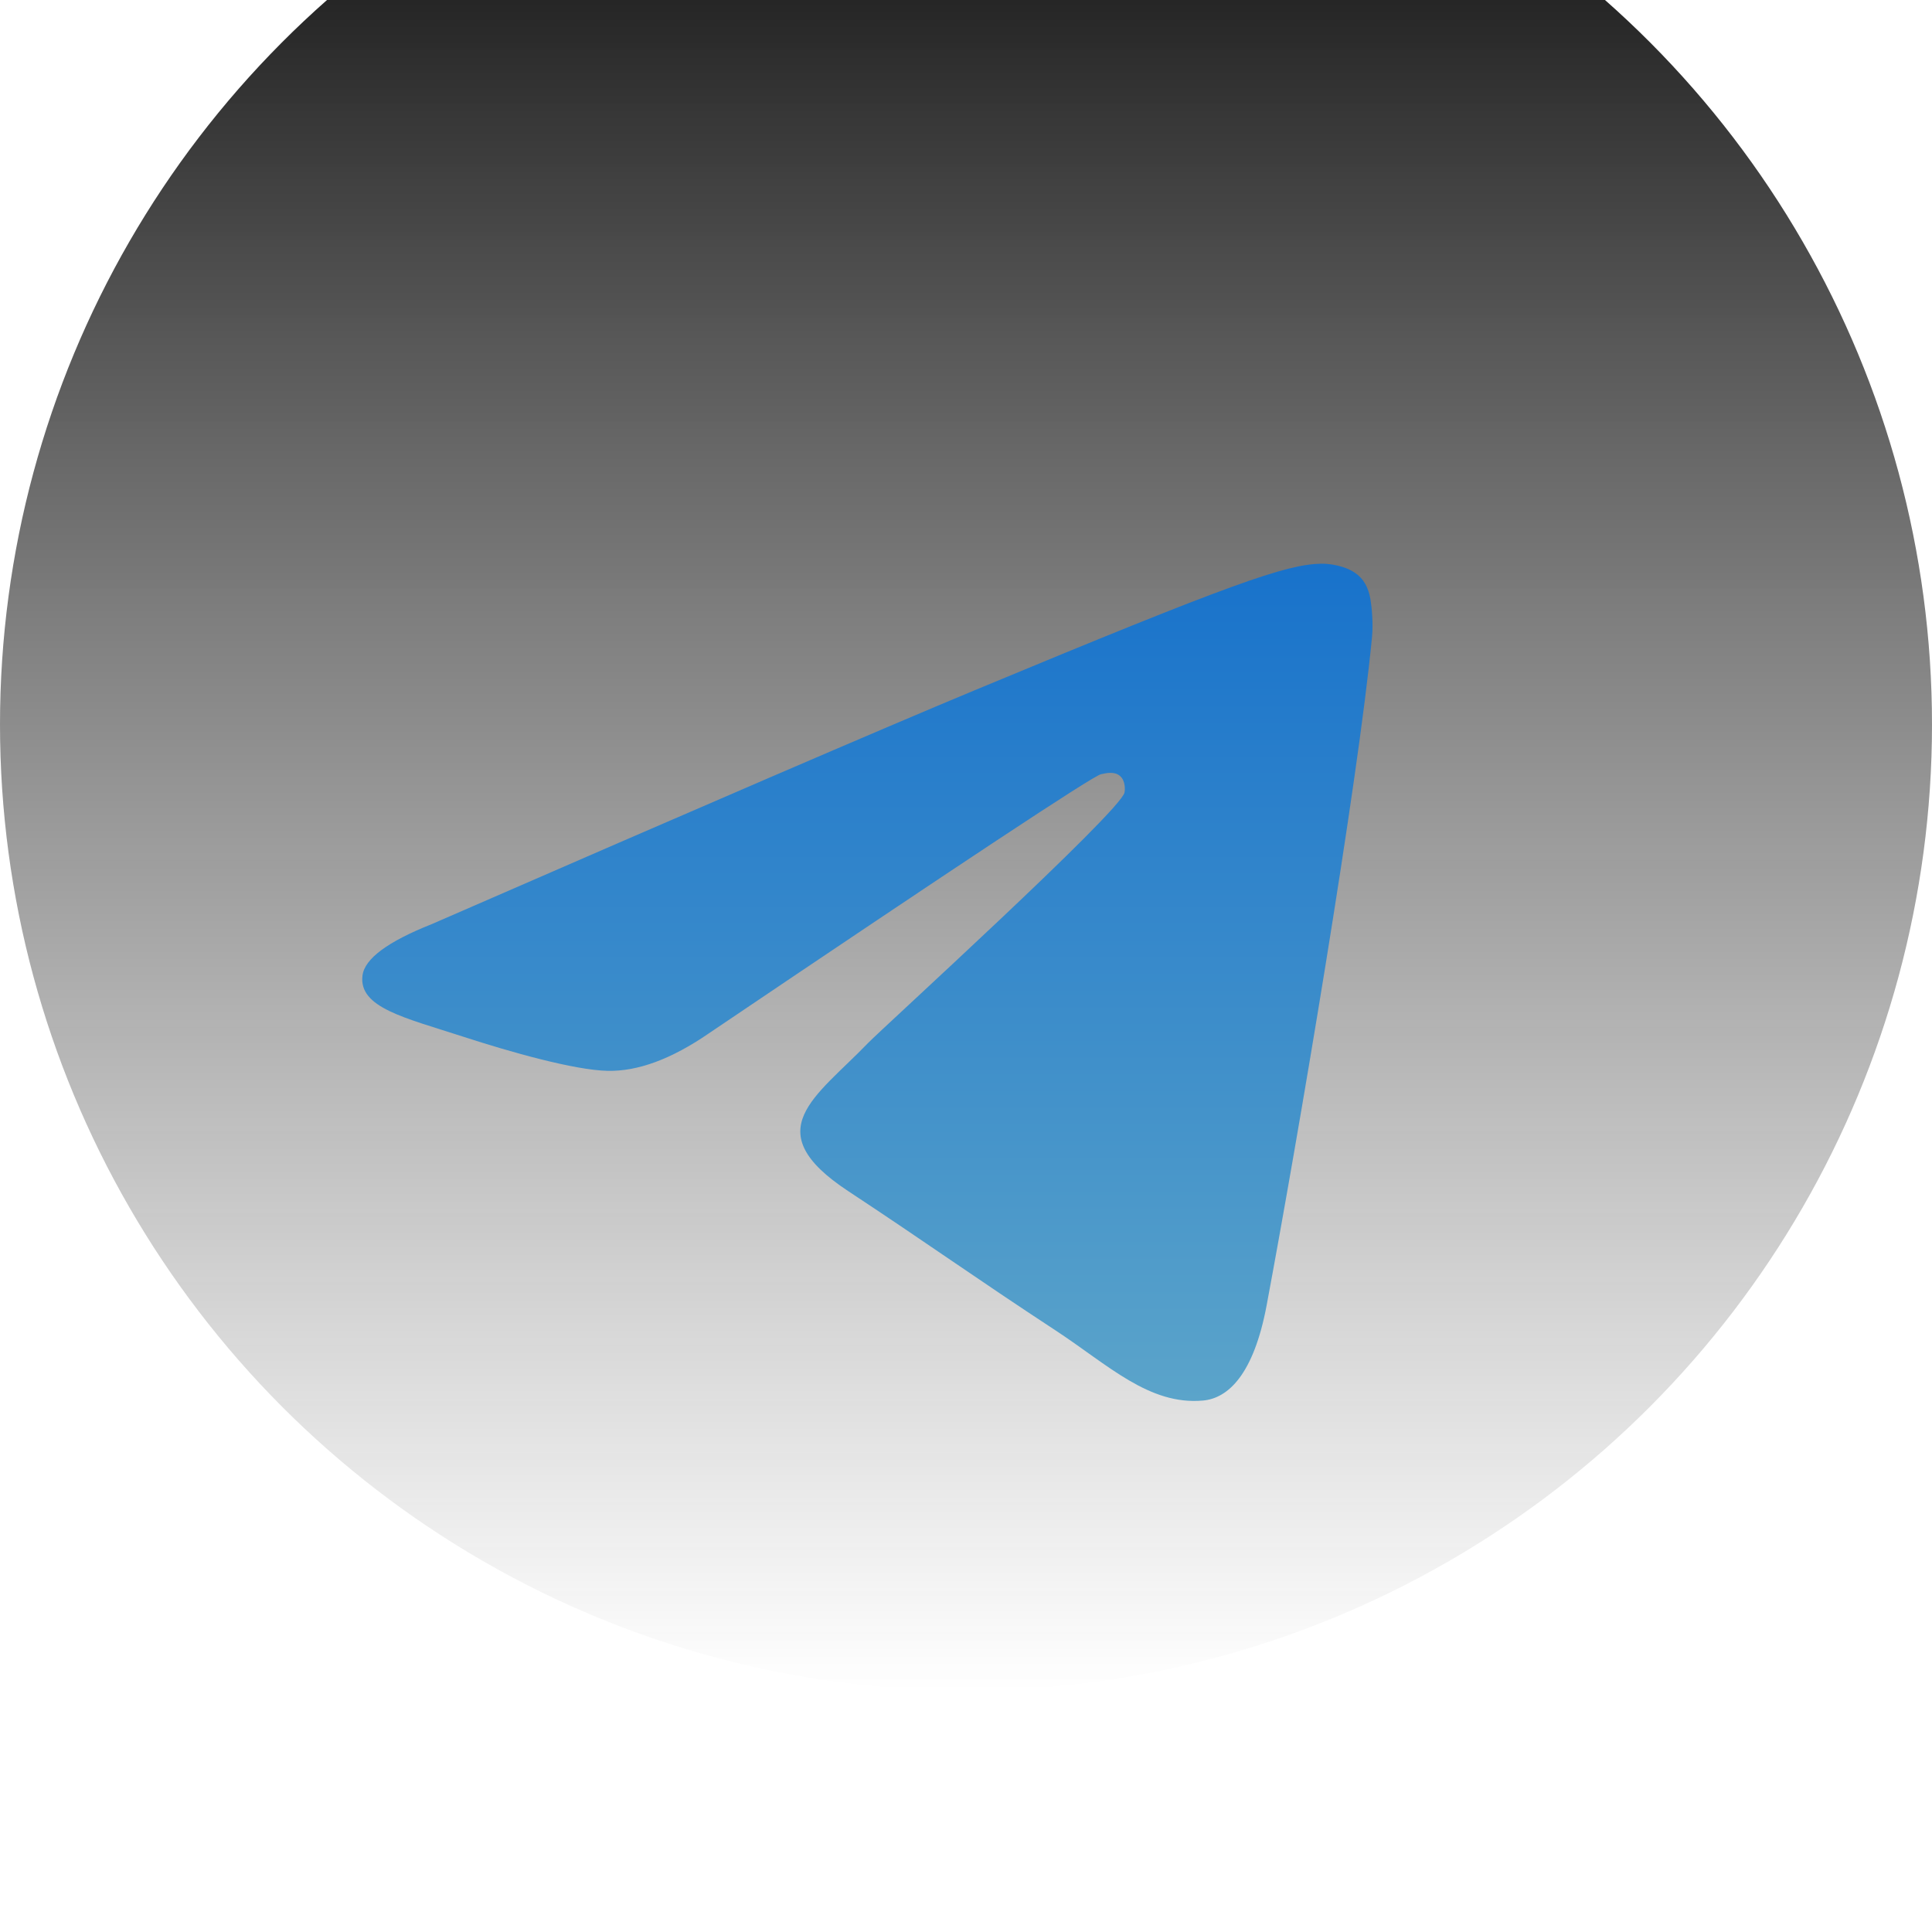
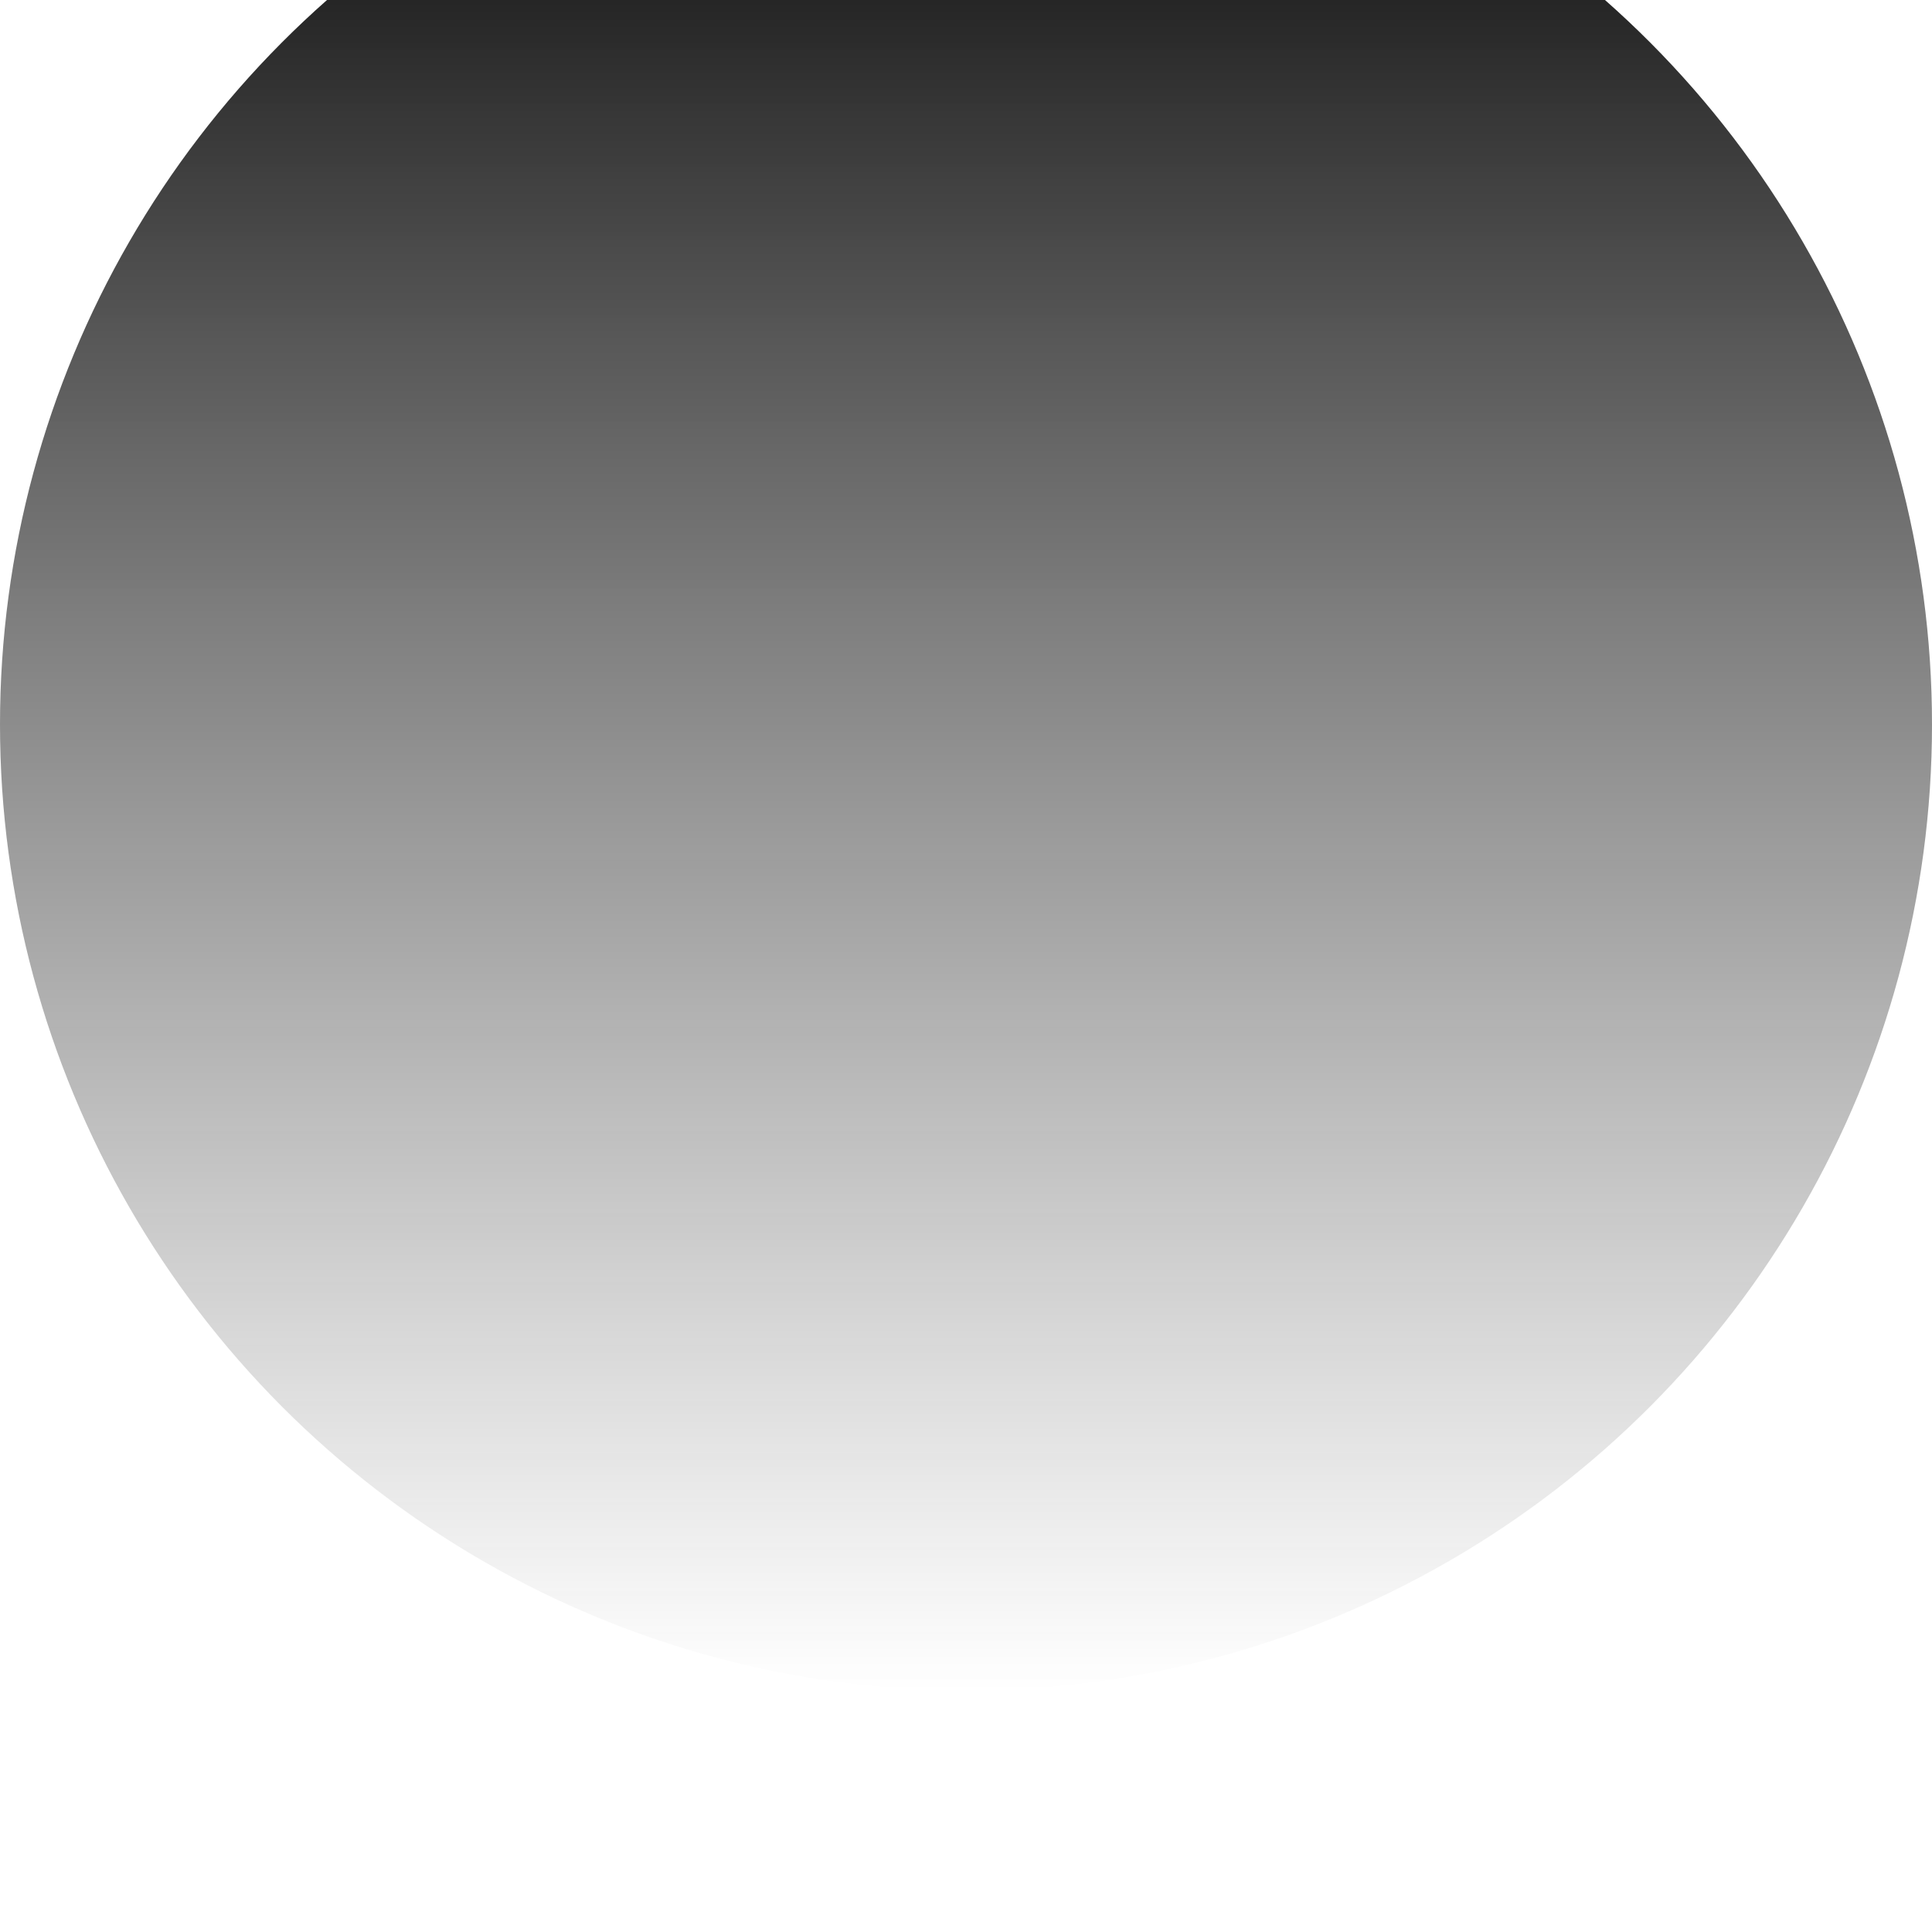
<svg xmlns="http://www.w3.org/2000/svg" width="48" height="48" viewBox="0 0 48 48" fill="none">
  <g filter="url(#filter0_ii_80492_5626)">
    <circle cx="24" cy="24" r="24" fill="url(#paint0_linear_80492_5626)" />
  </g>
-   <path fill-rule="evenodd" clip-rule="evenodd" d="M10.726 22.96C17.463 20.024 21.956 18.089 24.204 17.154C30.623 14.484 31.956 14.02 32.826 14.005C33.017 14.002 33.444 14.049 33.721 14.274C33.955 14.463 34.019 14.72 34.05 14.9C34.081 15.08 34.119 15.489 34.089 15.809C33.741 19.464 32.236 28.333 31.47 32.426C31.146 34.158 30.508 34.739 29.891 34.796C28.549 34.919 27.529 33.909 26.23 33.057C24.195 31.723 23.046 30.893 21.072 29.592C18.79 28.088 20.269 27.262 21.569 25.911C21.91 25.558 27.823 20.178 27.938 19.691C27.952 19.63 27.965 19.402 27.83 19.282C27.695 19.162 27.496 19.203 27.352 19.236C27.148 19.282 23.898 21.43 17.603 25.679C16.68 26.313 15.845 26.621 15.096 26.605C14.271 26.587 12.684 26.139 11.504 25.755C10.056 25.284 8.906 25.036 9.006 24.237C9.058 23.82 9.631 23.395 10.726 22.96Z" fill="url(#paint1_linear_80492_5626)" />
  <defs>
    <filter id="filter0_ii_80492_5626" x="0" y="-10" width="48" height="62" filterUnits="userSpaceOnUse" color-interpolation-filters="sRGB">
      <feFlood flood-opacity="0" result="BackgroundImageFix" />
      <feBlend mode="normal" in="SourceGraphic" in2="BackgroundImageFix" result="shape" />
      <feColorMatrix in="SourceAlpha" type="matrix" values="0 0 0 0 0 0 0 0 0 0 0 0 0 0 0 0 0 0 127 0" result="hardAlpha" />
      <feOffset dy="4" />
      <feGaussianBlur stdDeviation="2.5" />
      <feComposite in2="hardAlpha" operator="arithmetic" k2="-1" k3="1" />
      <feColorMatrix type="matrix" values="0 0 0 0 1 0 0 0 0 1 0 0 0 0 1 0 0 0 0.12 0" />
      <feBlend mode="normal" in2="shape" result="effect1_innerShadow_80492_5626" />
      <feColorMatrix in="SourceAlpha" type="matrix" values="0 0 0 0 0 0 0 0 0 0 0 0 0 0 0 0 0 0 127 0" result="hardAlpha" />
      <feOffset dy="-10" />
      <feGaussianBlur stdDeviation="5" />
      <feComposite in2="hardAlpha" operator="arithmetic" k2="-1" k3="1" />
      <feColorMatrix type="matrix" values="0 0 0 0 0.114 0 0 0 0 0.631 0 0 0 0 0.949 0 0 0 0.26 0" />
      <feBlend mode="normal" in2="effect1_innerShadow_80492_5626" result="effect2_innerShadow_80492_5626" />
    </filter>
    <linearGradient id="paint0_linear_80492_5626" x1="24" y1="0" x2="24" y2="48" gradientUnits="userSpaceOnUse">
      <stop />
      <stop offset="1" stop-color="#333333" stop-opacity="0" />
    </linearGradient>
    <linearGradient id="paint1_linear_80492_5626" x1="21.55" y1="14.005" x2="21.55" y2="34.806" gradientUnits="userSpaceOnUse">
      <stop stop-color="#1872CB" />
      <stop offset="1" stop-color="#5BA4CA" />
    </linearGradient>
  </defs>
</svg>